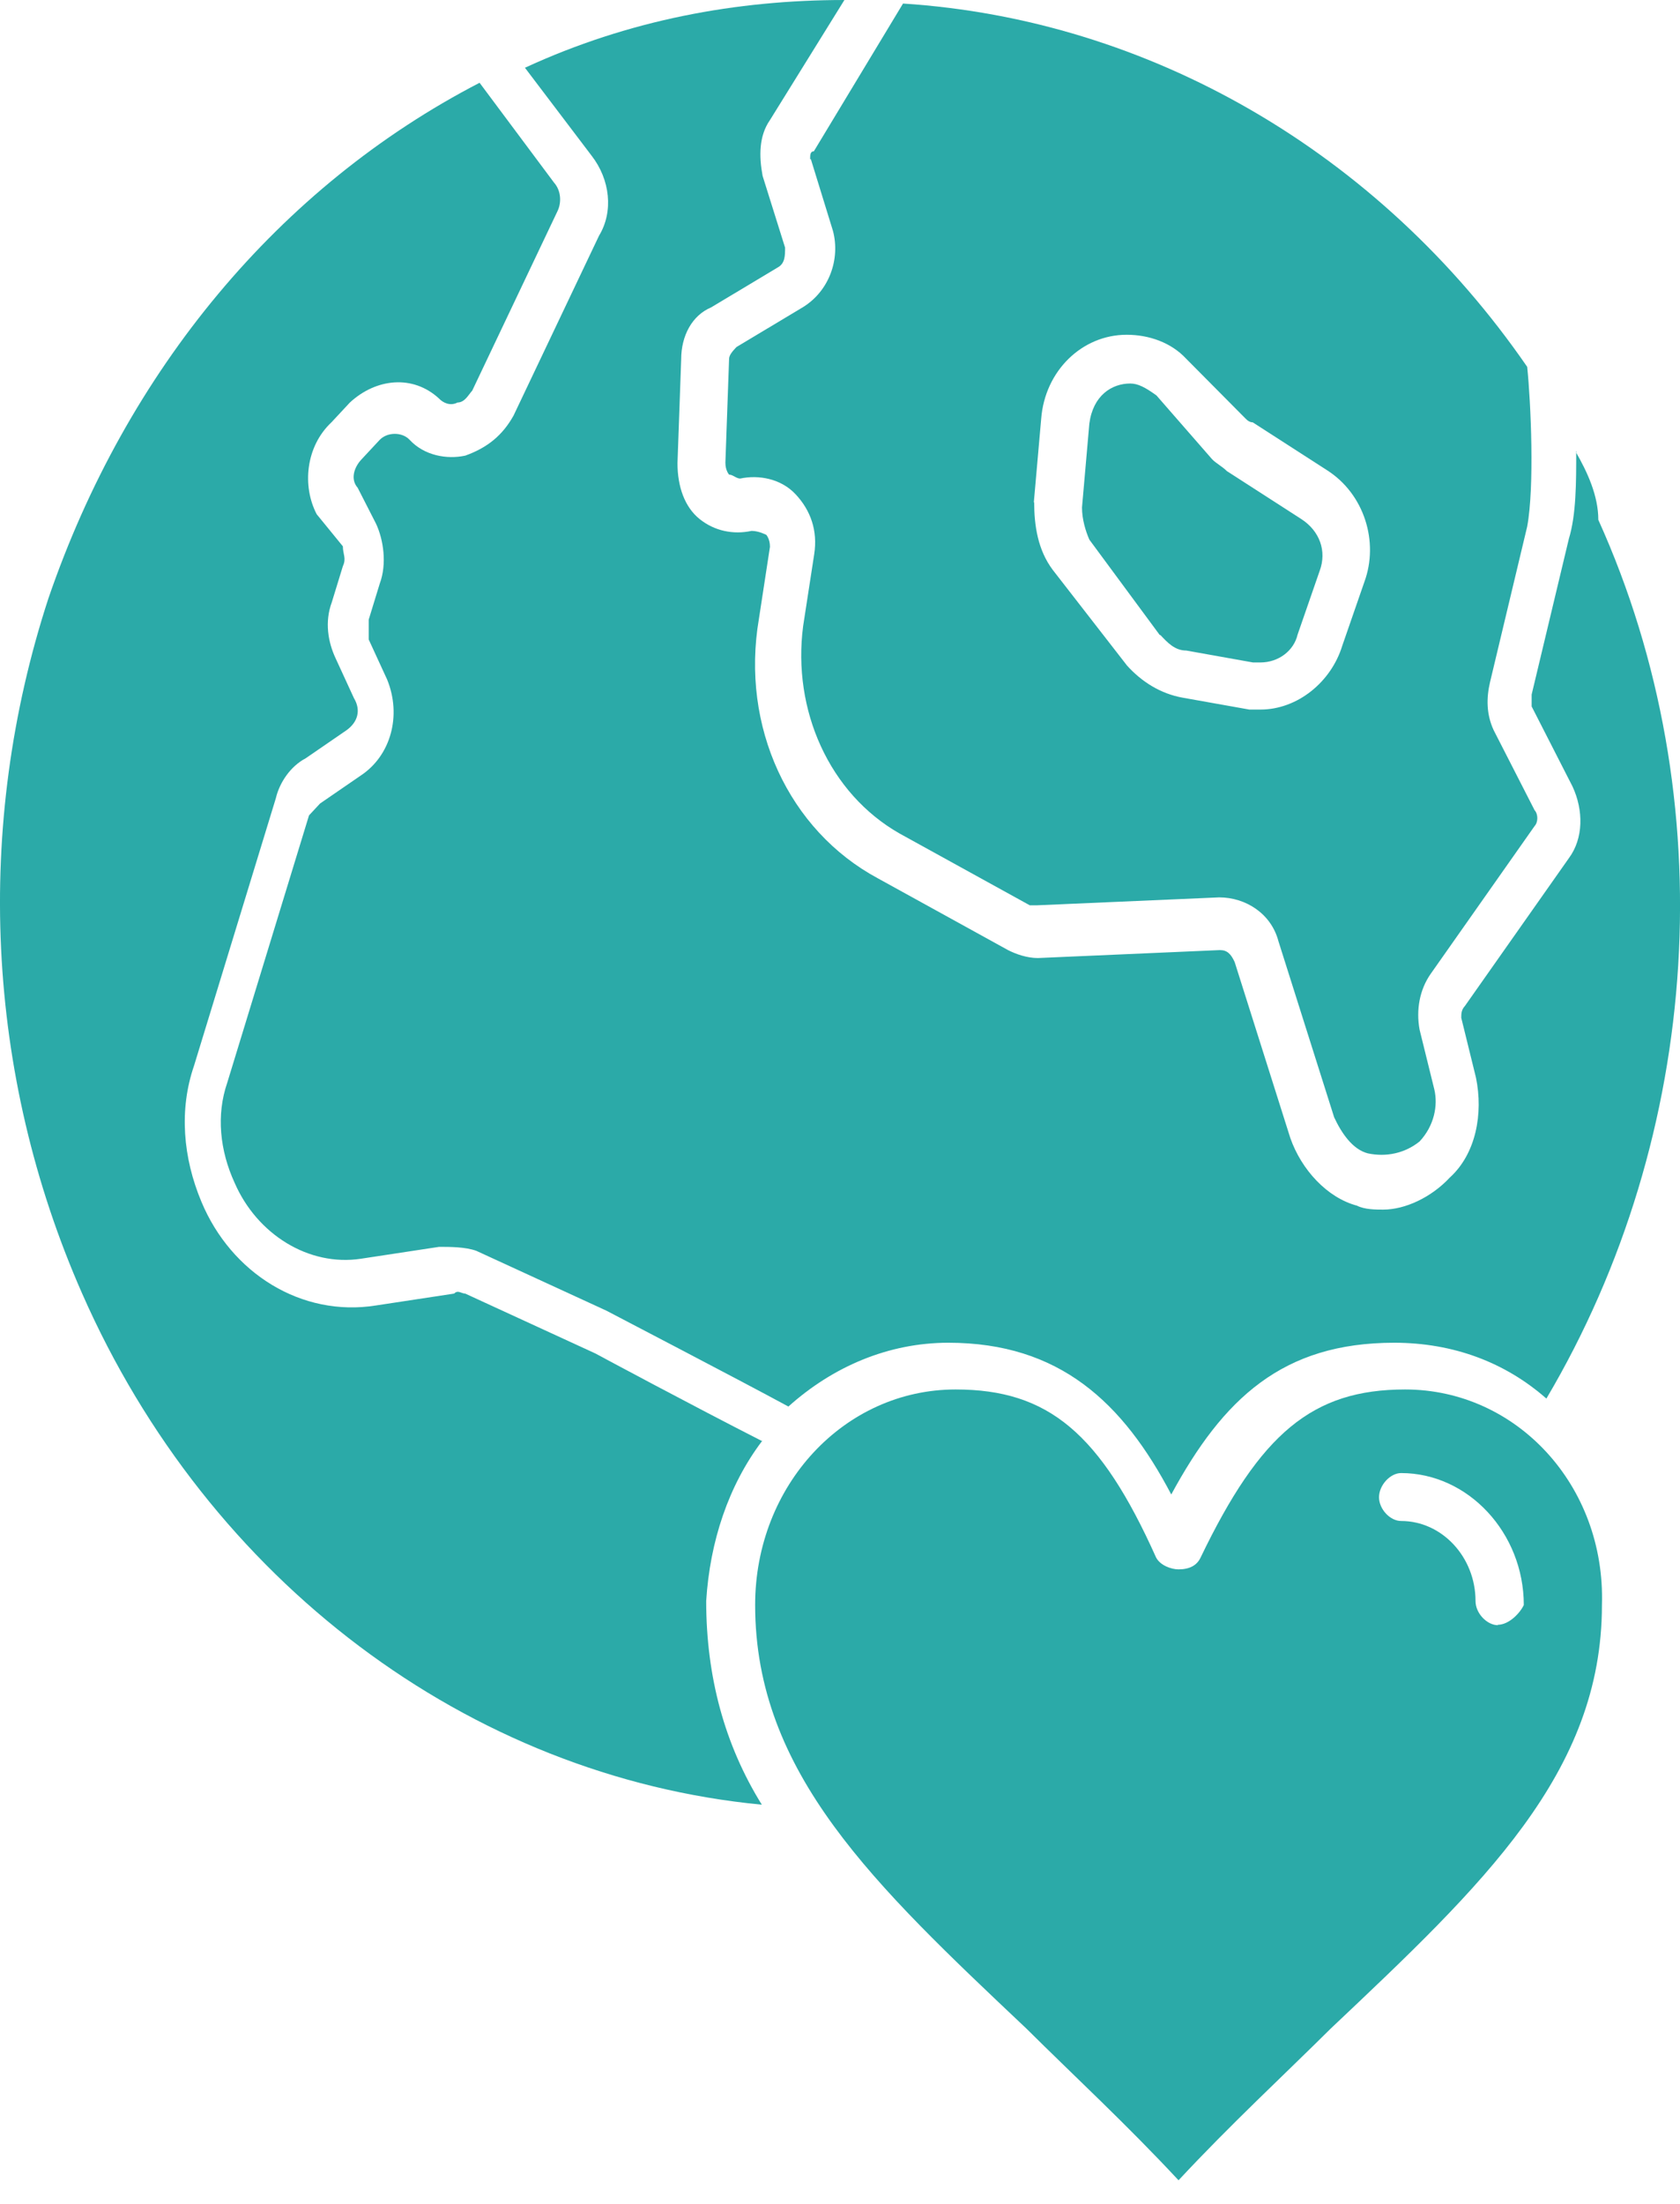
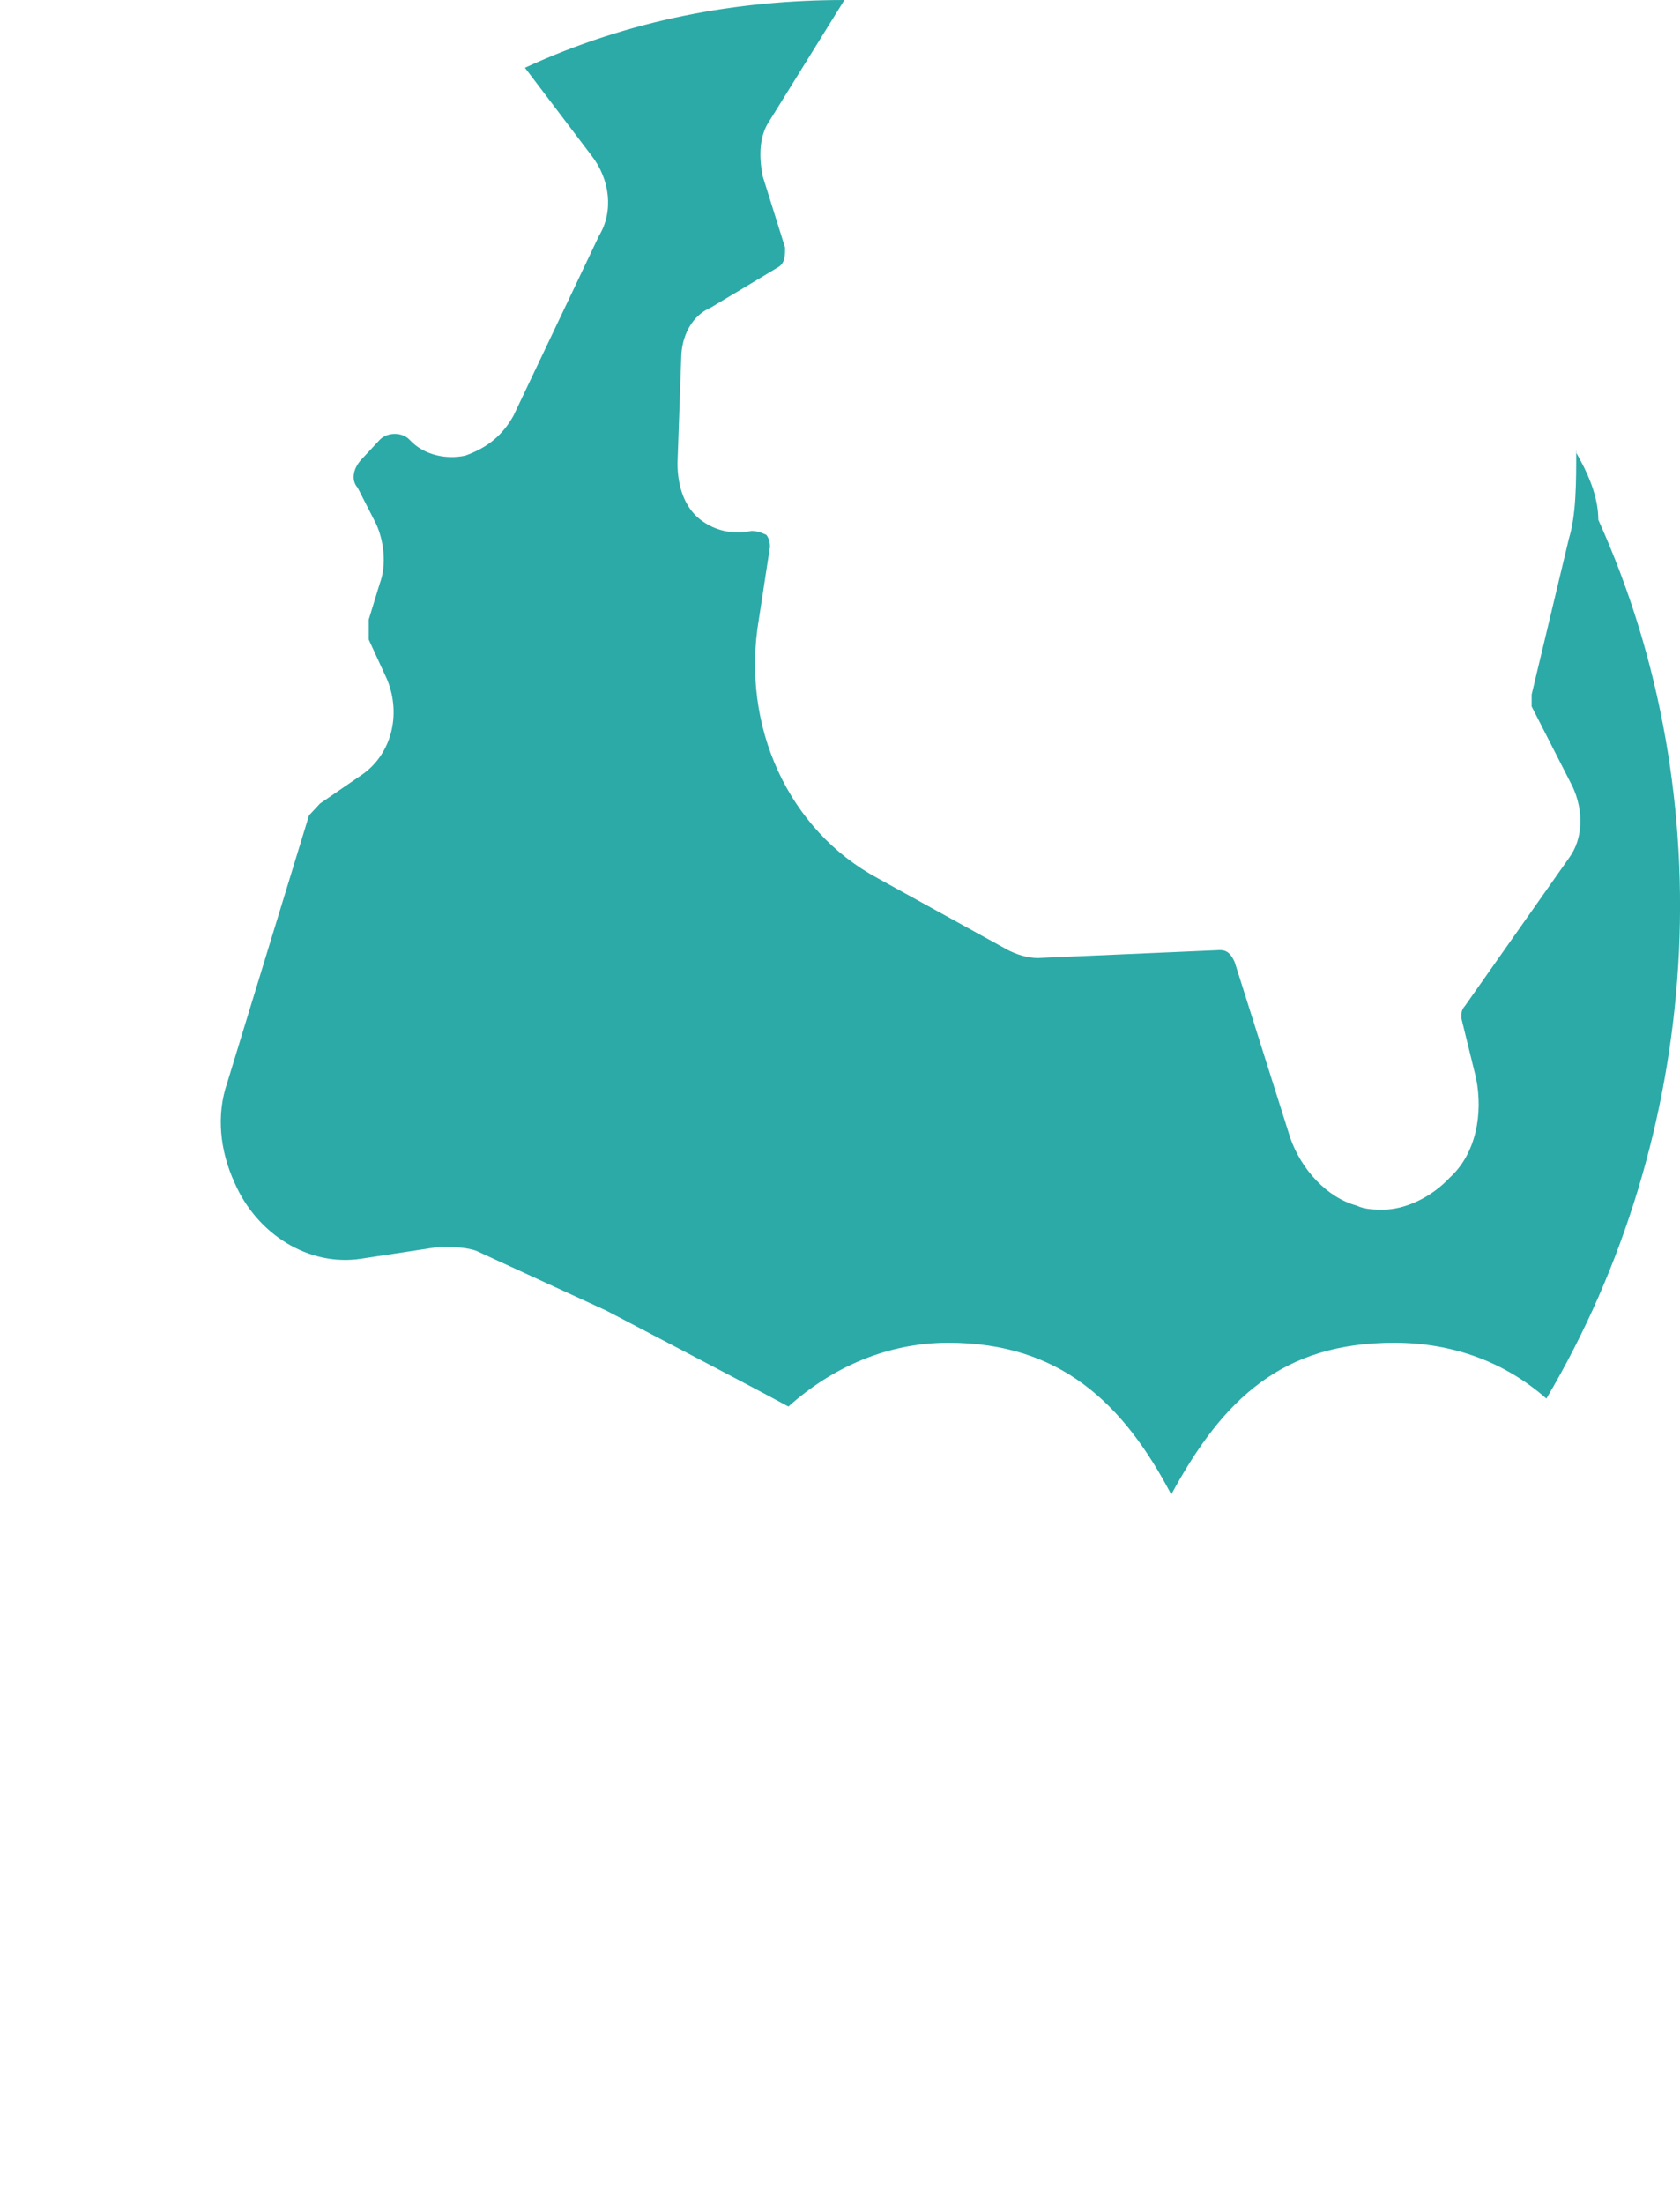
<svg xmlns="http://www.w3.org/2000/svg" fill="none" viewBox="0 0 45 59" height="59" width="45">
-   <path fill="#2BAAA8" d="M20.426 38.587C18.531 37.622 16.142 36.339 15.945 36.233L12.461 34.631C12.362 34.631 12.264 34.525 12.165 34.631L10.072 34.949C8.079 35.267 6.194 34.09 5.394 32.17C4.901 30.993 4.792 29.709 5.197 28.532L7.388 21.372C7.487 20.948 7.783 20.513 8.187 20.301L9.283 19.548C9.579 19.336 9.678 19.018 9.48 18.689L8.987 17.618C8.789 17.193 8.691 16.652 8.888 16.122L9.184 15.157C9.283 14.945 9.184 14.838 9.184 14.626L8.483 13.767C8.089 13.014 8.187 11.954 8.878 11.306L9.372 10.776C10.072 10.129 11.059 10.023 11.76 10.67C11.859 10.776 12.056 10.882 12.254 10.776C12.451 10.776 12.55 10.564 12.649 10.458L14.938 5.642C15.037 5.43 15.037 5.112 14.84 4.889L12.846 2.216C7.477 4.995 3.39 9.917 1.298 16.016C-0.696 22.115 -0.39 28.744 2.196 34.62C5.582 42.321 12.55 47.561 20.406 48.314C19.41 46.712 18.916 44.888 18.916 42.862C19.015 41.26 19.518 39.765 20.406 38.587H20.426Z" />
-   <path fill="#2BAAA8" d="M31.074 16.992C31.272 17.204 31.469 17.416 31.775 17.416L33.562 17.735H33.759C34.252 17.735 34.657 17.416 34.756 16.992L35.348 15.284C35.545 14.754 35.348 14.213 34.855 13.895L32.861 12.611C32.762 12.505 32.565 12.399 32.466 12.293L30.976 10.586C30.68 10.373 30.482 10.267 30.275 10.267C29.781 10.267 29.278 10.586 29.179 11.339L28.982 13.587C28.982 13.905 29.081 14.224 29.179 14.447L31.074 17.013V16.992Z" />
-   <path fill="#2BAAA8" d="M21.72 4.263L22.312 6.183C22.51 6.936 22.213 7.785 21.513 8.22L19.726 9.291C19.628 9.397 19.529 9.503 19.529 9.609L19.43 12.388C19.43 12.6 19.529 12.706 19.529 12.706C19.628 12.706 19.726 12.812 19.825 12.812C20.319 12.706 20.921 12.812 21.315 13.237C21.71 13.661 21.908 14.202 21.809 14.838L21.513 16.758C21.217 19.007 22.213 21.245 24.099 22.316L27.583 24.236H27.78L32.656 24.024C33.357 24.024 34.048 24.448 34.245 25.201L35.736 29.911C35.933 30.335 36.229 30.77 36.634 30.876C37.127 30.982 37.631 30.876 38.025 30.558C38.42 30.134 38.519 29.593 38.42 29.168L38.025 27.567C37.927 27.036 38.025 26.495 38.322 26.071L41.105 22.115C41.203 22.009 41.203 21.797 41.105 21.69L40.009 19.548C39.812 19.123 39.812 18.689 39.911 18.264L40.907 14.096C41.105 13.025 41.006 10.787 40.907 9.821C36.93 4.051 30.761 0.519 24.188 0.095L21.799 4.051C21.7 4.051 21.7 4.157 21.7 4.263H21.72ZM27.691 13.459L27.889 11.211C27.988 9.927 28.984 8.962 30.179 8.962C30.781 8.962 31.373 9.174 31.768 9.599L33.357 11.2C33.423 11.271 33.488 11.306 33.554 11.306L35.548 12.59C36.545 13.226 36.94 14.509 36.545 15.581L35.953 17.289C35.657 18.254 34.758 18.996 33.761 18.996H33.465L31.679 18.678C31.087 18.572 30.583 18.254 30.189 17.819L28.195 15.252C27.8 14.722 27.701 14.075 27.701 13.438L27.691 13.459Z" />
  <path fill="#2BAAA8" d="M42.22 12.071C42.22 12.93 42.22 13.778 42.023 14.425L41.026 18.594V18.912L42.121 21.055C42.417 21.691 42.417 22.444 42.023 22.975L39.239 26.931C39.141 27.037 39.141 27.143 39.141 27.249L39.535 28.851C39.733 29.816 39.535 30.887 38.835 31.524C38.341 32.054 37.64 32.383 37.048 32.383C36.851 32.383 36.555 32.383 36.347 32.277C35.548 32.065 34.857 31.312 34.561 30.463L33.071 25.754C32.972 25.541 32.873 25.435 32.676 25.435L27.8 25.648C27.504 25.648 27.208 25.541 27 25.435L23.516 23.515C21.128 22.232 19.835 19.453 20.328 16.568L20.624 14.638C20.624 14.425 20.526 14.319 20.526 14.319C20.526 14.319 20.328 14.213 20.131 14.213C19.637 14.319 19.134 14.213 18.739 13.895C18.344 13.577 18.147 13.036 18.147 12.399L18.246 9.62C18.246 8.984 18.542 8.443 19.045 8.231L20.832 7.16C21.029 7.054 21.029 6.841 21.029 6.629L20.427 4.709C20.328 4.179 20.328 3.638 20.624 3.214L22.618 0C19.736 0 16.844 0.53 14.061 1.814L15.847 4.169C16.341 4.805 16.439 5.664 16.045 6.311L13.755 11.127C13.459 11.657 13.054 11.986 12.462 12.198C11.968 12.304 11.366 12.198 10.971 11.774C10.774 11.562 10.379 11.562 10.172 11.774L9.678 12.304C9.481 12.516 9.382 12.834 9.58 13.057L10.073 14.022C10.271 14.447 10.369 15.094 10.172 15.624L9.876 16.589V17.12L10.369 18.191C10.764 19.156 10.468 20.227 9.669 20.758L8.573 21.511C8.474 21.617 8.376 21.723 8.277 21.829L6.086 28.989C5.79 29.848 5.888 30.802 6.283 31.662C6.885 33.051 8.277 33.91 9.669 33.698L11.761 33.38C12.057 33.38 12.462 33.38 12.758 33.486L16.242 35.088C16.439 35.194 19.726 36.901 21.118 37.655C22.312 36.583 23.802 35.947 25.401 35.947C28.382 35.947 30.08 37.548 31.373 40.009C32.764 37.442 34.354 35.947 37.344 35.947C38.933 35.947 40.325 36.477 41.421 37.442C45.596 30.389 46.198 21.405 42.812 13.916C42.812 13.269 42.516 12.633 42.21 12.102L42.22 12.071Z" />
-   <path fill="#2BAAA8" d="M37.638 37.198C35.151 37.198 33.759 38.375 32.16 41.695C32.062 41.907 31.864 42.014 31.568 42.014C31.371 42.014 31.075 41.907 30.966 41.695C29.476 38.375 28.084 37.198 25.597 37.198C22.616 37.198 20.227 39.765 20.227 42.968C20.227 47.465 23.416 50.457 27.492 54.307C28.785 55.59 30.177 56.874 31.568 58.369C32.96 56.874 34.352 55.59 35.645 54.307C39.721 50.457 42.909 47.465 42.909 42.968C43.008 39.765 40.619 37.198 37.638 37.198ZM40.126 43.509C39.83 43.509 39.523 43.191 39.523 42.862C39.523 41.685 38.625 40.719 37.53 40.719C37.234 40.719 36.938 40.401 36.938 40.083C36.938 39.765 37.234 39.436 37.53 39.436C39.326 39.436 40.816 41.038 40.816 42.968C40.718 43.18 40.422 43.498 40.116 43.498L40.126 43.509Z" />
</svg>